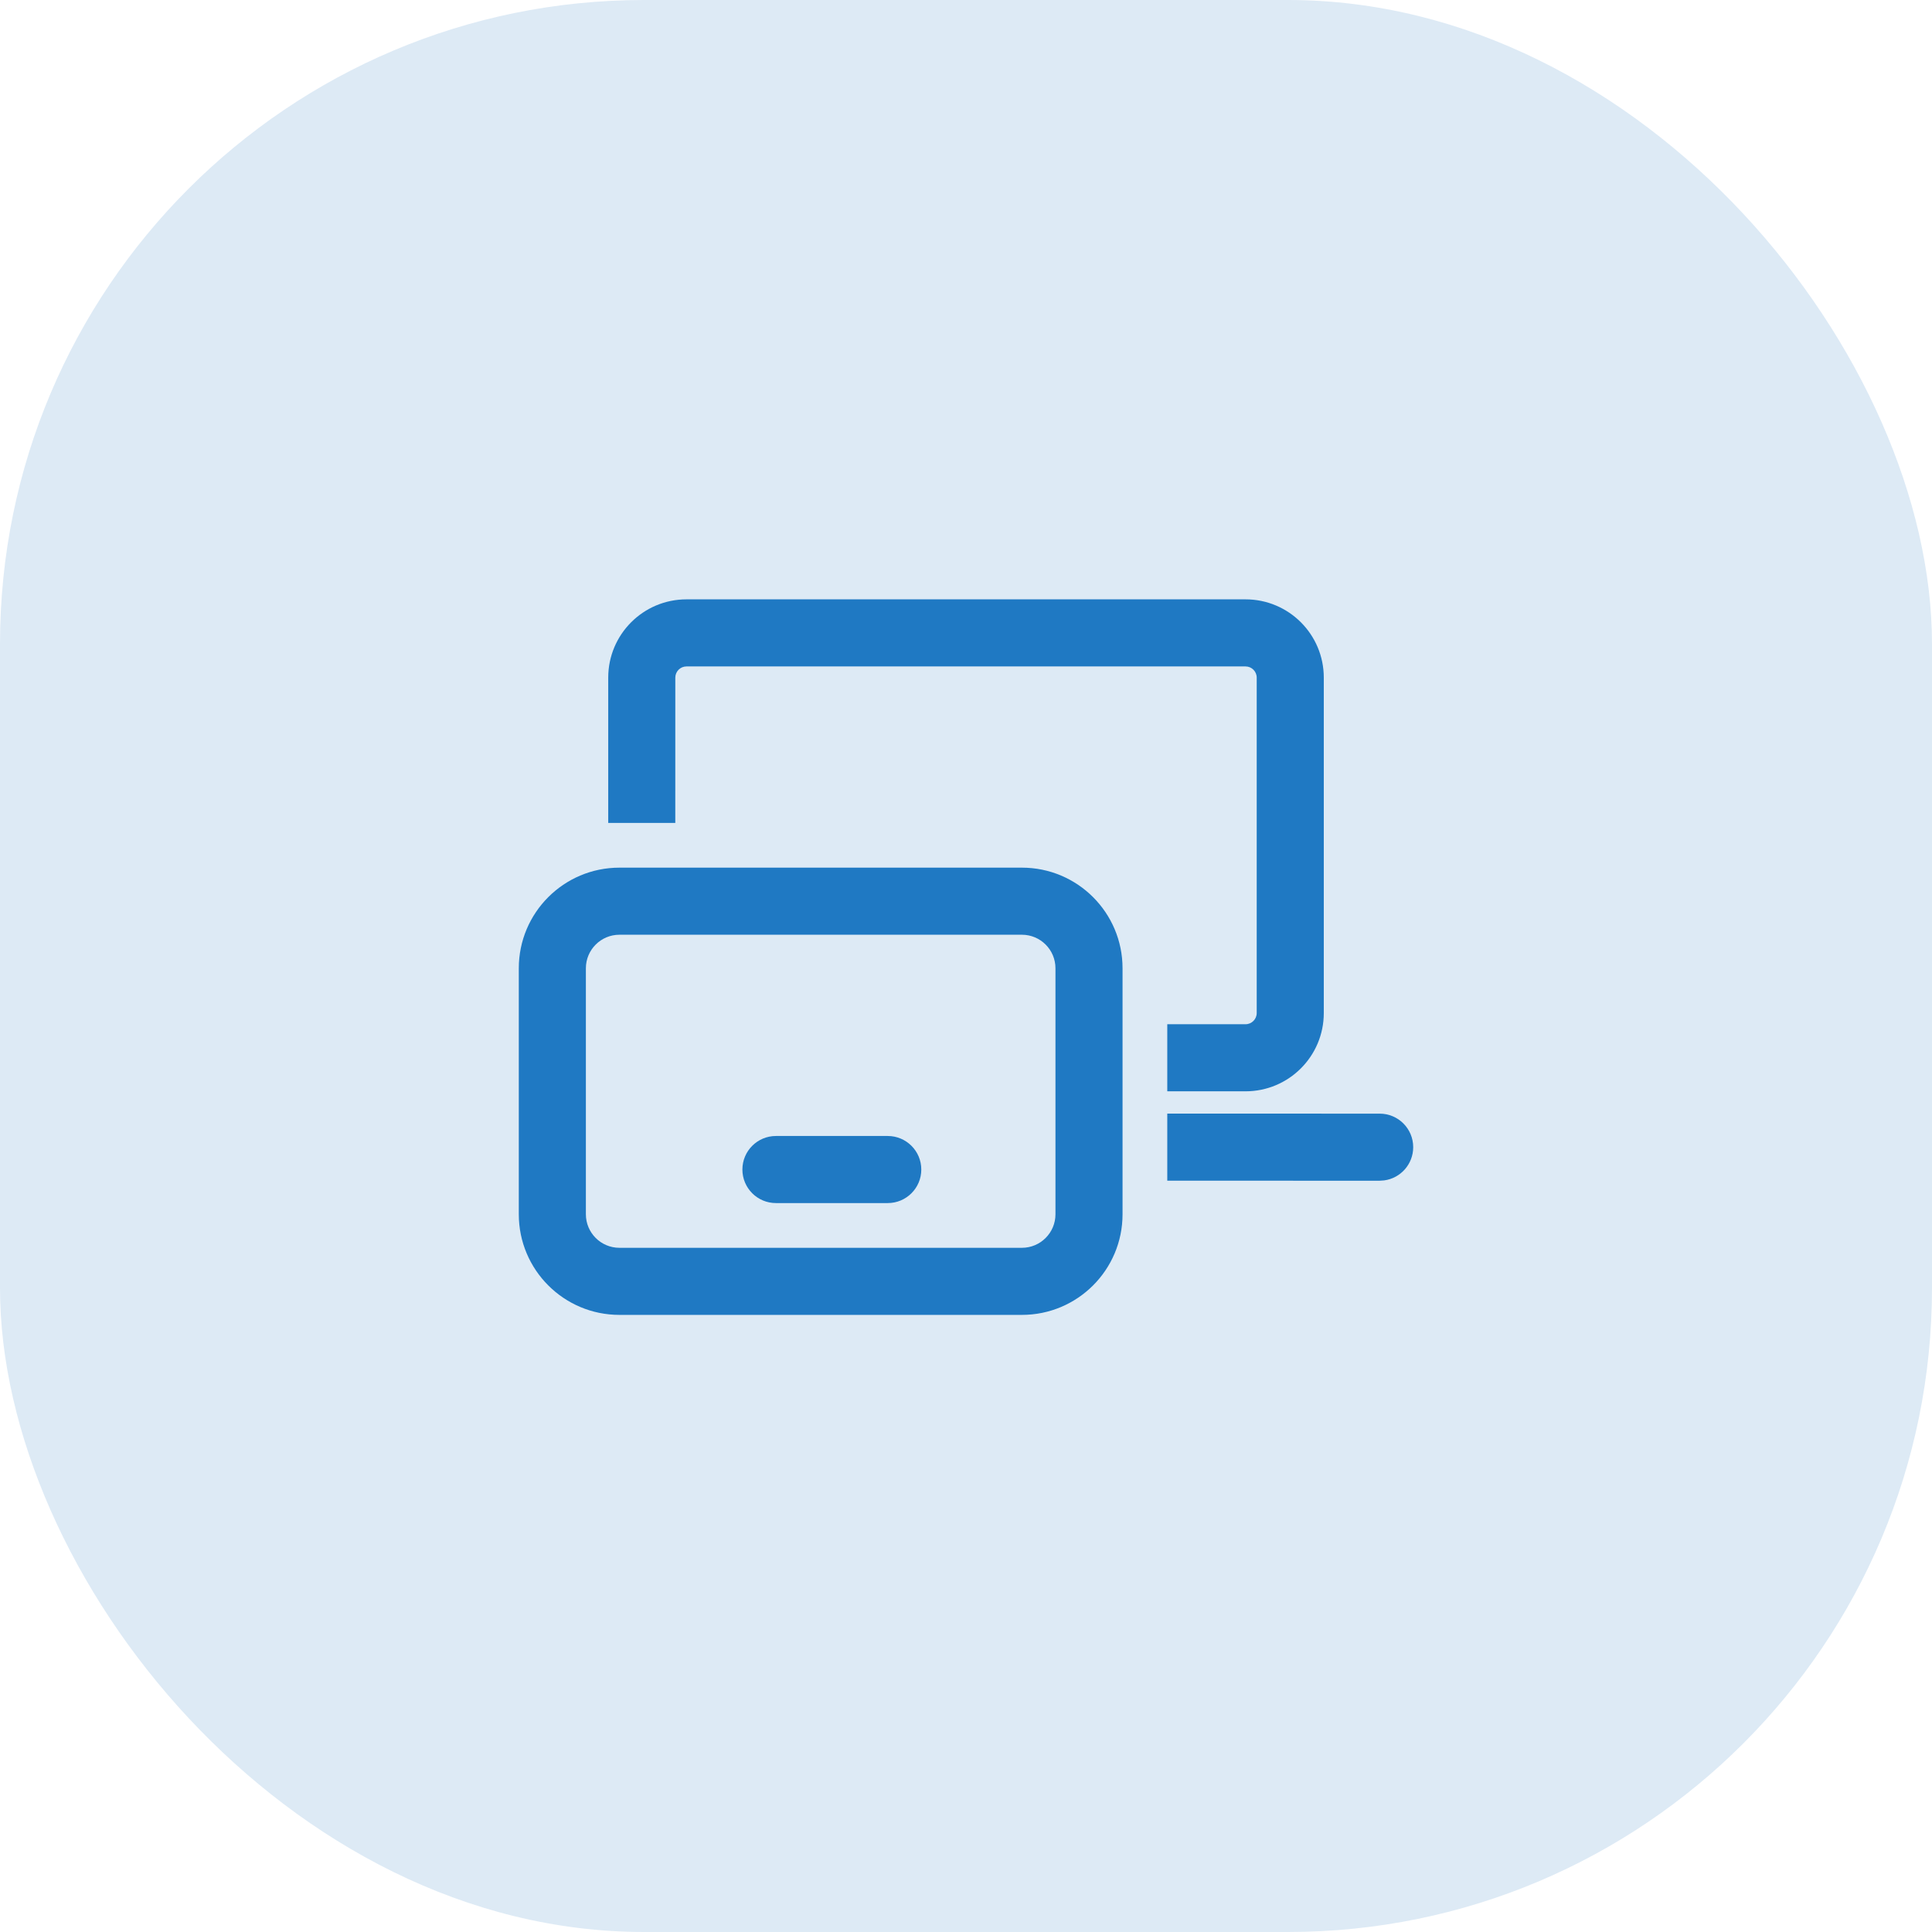
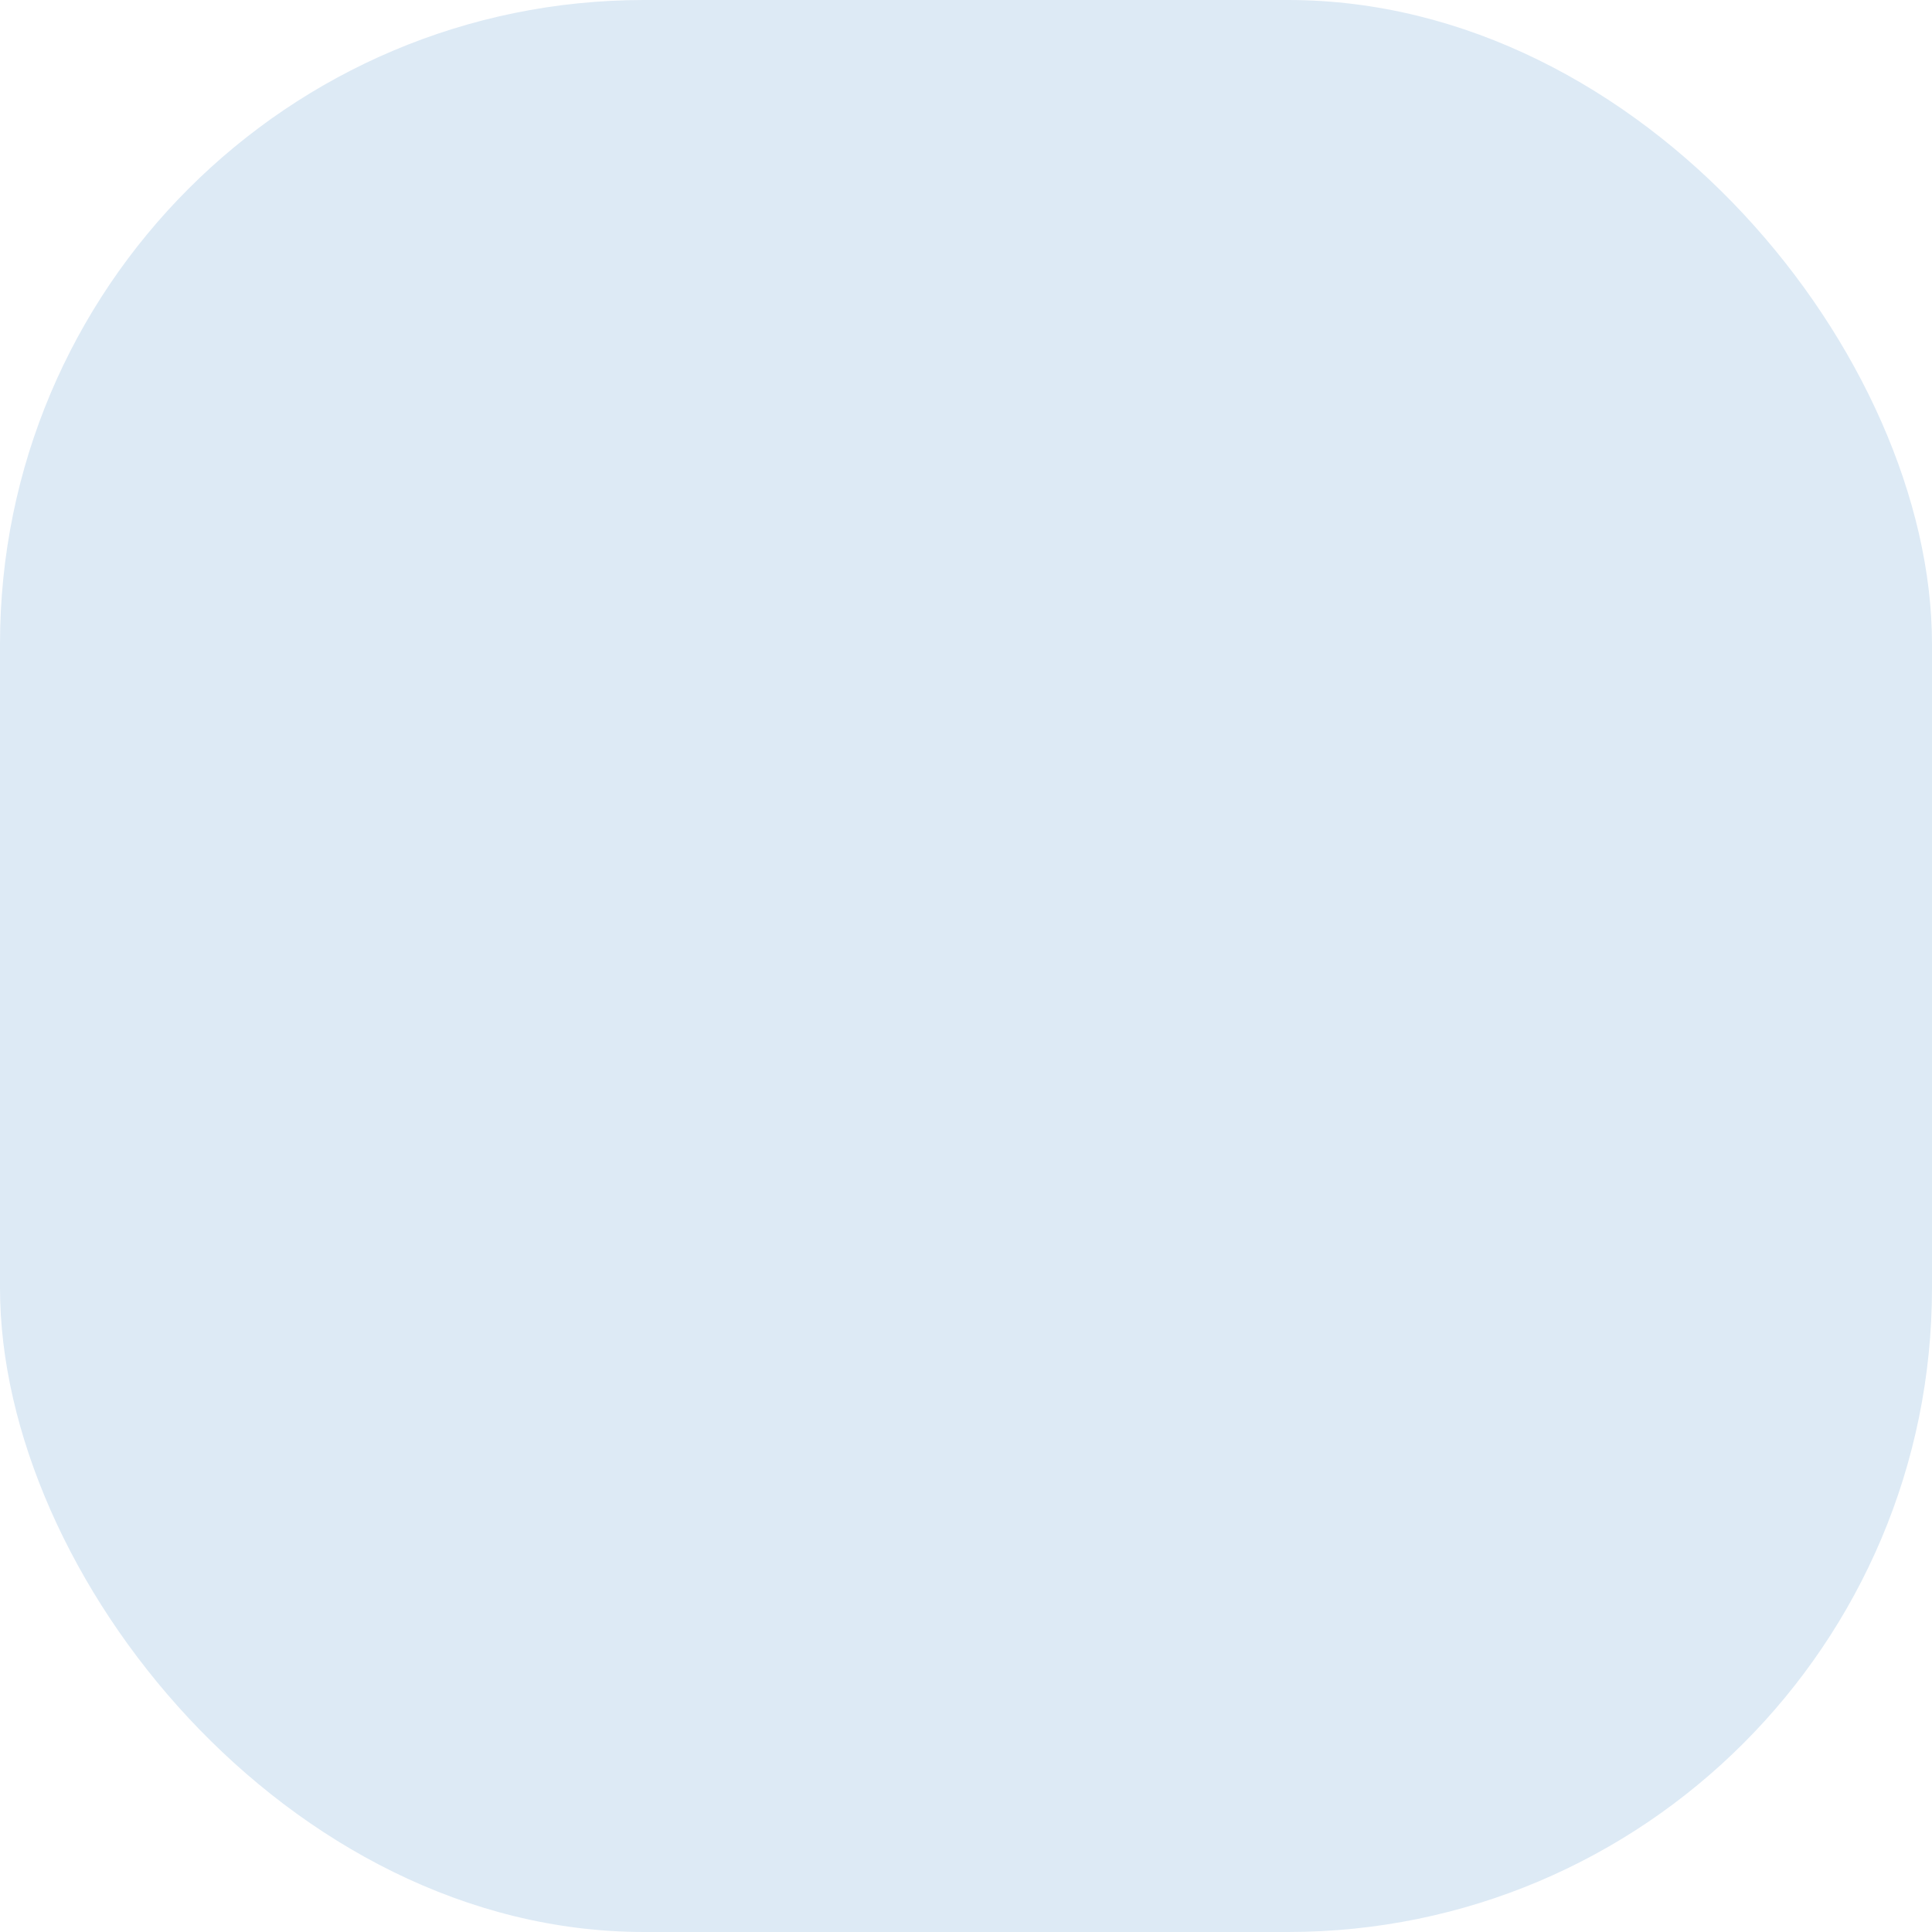
<svg xmlns="http://www.w3.org/2000/svg" width="72" height="72" viewBox="0 0 72 72" fill="none">
  <rect width="72" height="72" rx="24" fill="#DDEAF5" />
-   <path d="M51.416 41.502C52.107 41.502 52.666 42.061 52.666 42.752C52.666 43.385 52.196 43.908 51.586 43.99L51.416 44.002L43.501 44.001V41.501L51.416 41.502ZM22.667 30.669H25.166L25.167 25.253C25.167 25.023 25.354 24.836 25.584 24.836H46.417C46.647 24.836 46.834 25.023 46.834 25.253V37.753C46.834 37.983 46.647 38.17 46.417 38.17L43.501 38.17V40.67L46.417 40.67C48.028 40.67 49.334 39.364 49.334 37.753V25.253C49.334 23.642 48.028 22.336 46.417 22.336H25.584C23.973 22.336 22.667 23.642 22.667 25.253V30.669ZM28.917 42.335C28.227 42.335 27.667 42.895 27.667 43.585C27.667 44.276 28.227 44.835 28.917 44.835H33.084C33.774 44.835 34.334 44.276 34.334 43.585C34.334 42.895 33.774 42.335 33.084 42.335H28.917ZM23.084 32.335C21.013 32.335 19.334 34.014 19.334 36.085V45.252C19.334 47.323 21.013 49.002 23.084 49.002H38.084C40.155 49.002 41.834 47.323 41.834 45.252V36.085C41.834 34.014 40.155 32.335 38.084 32.335H23.084ZM21.834 36.085C21.834 35.395 22.394 34.835 23.084 34.835H38.084C38.774 34.835 39.334 35.395 39.334 36.085V45.252C39.334 45.942 38.774 46.502 38.084 46.502H23.084C22.394 46.502 21.834 45.942 21.834 45.252V36.085Z" fill="#1F79C3" />
</svg>